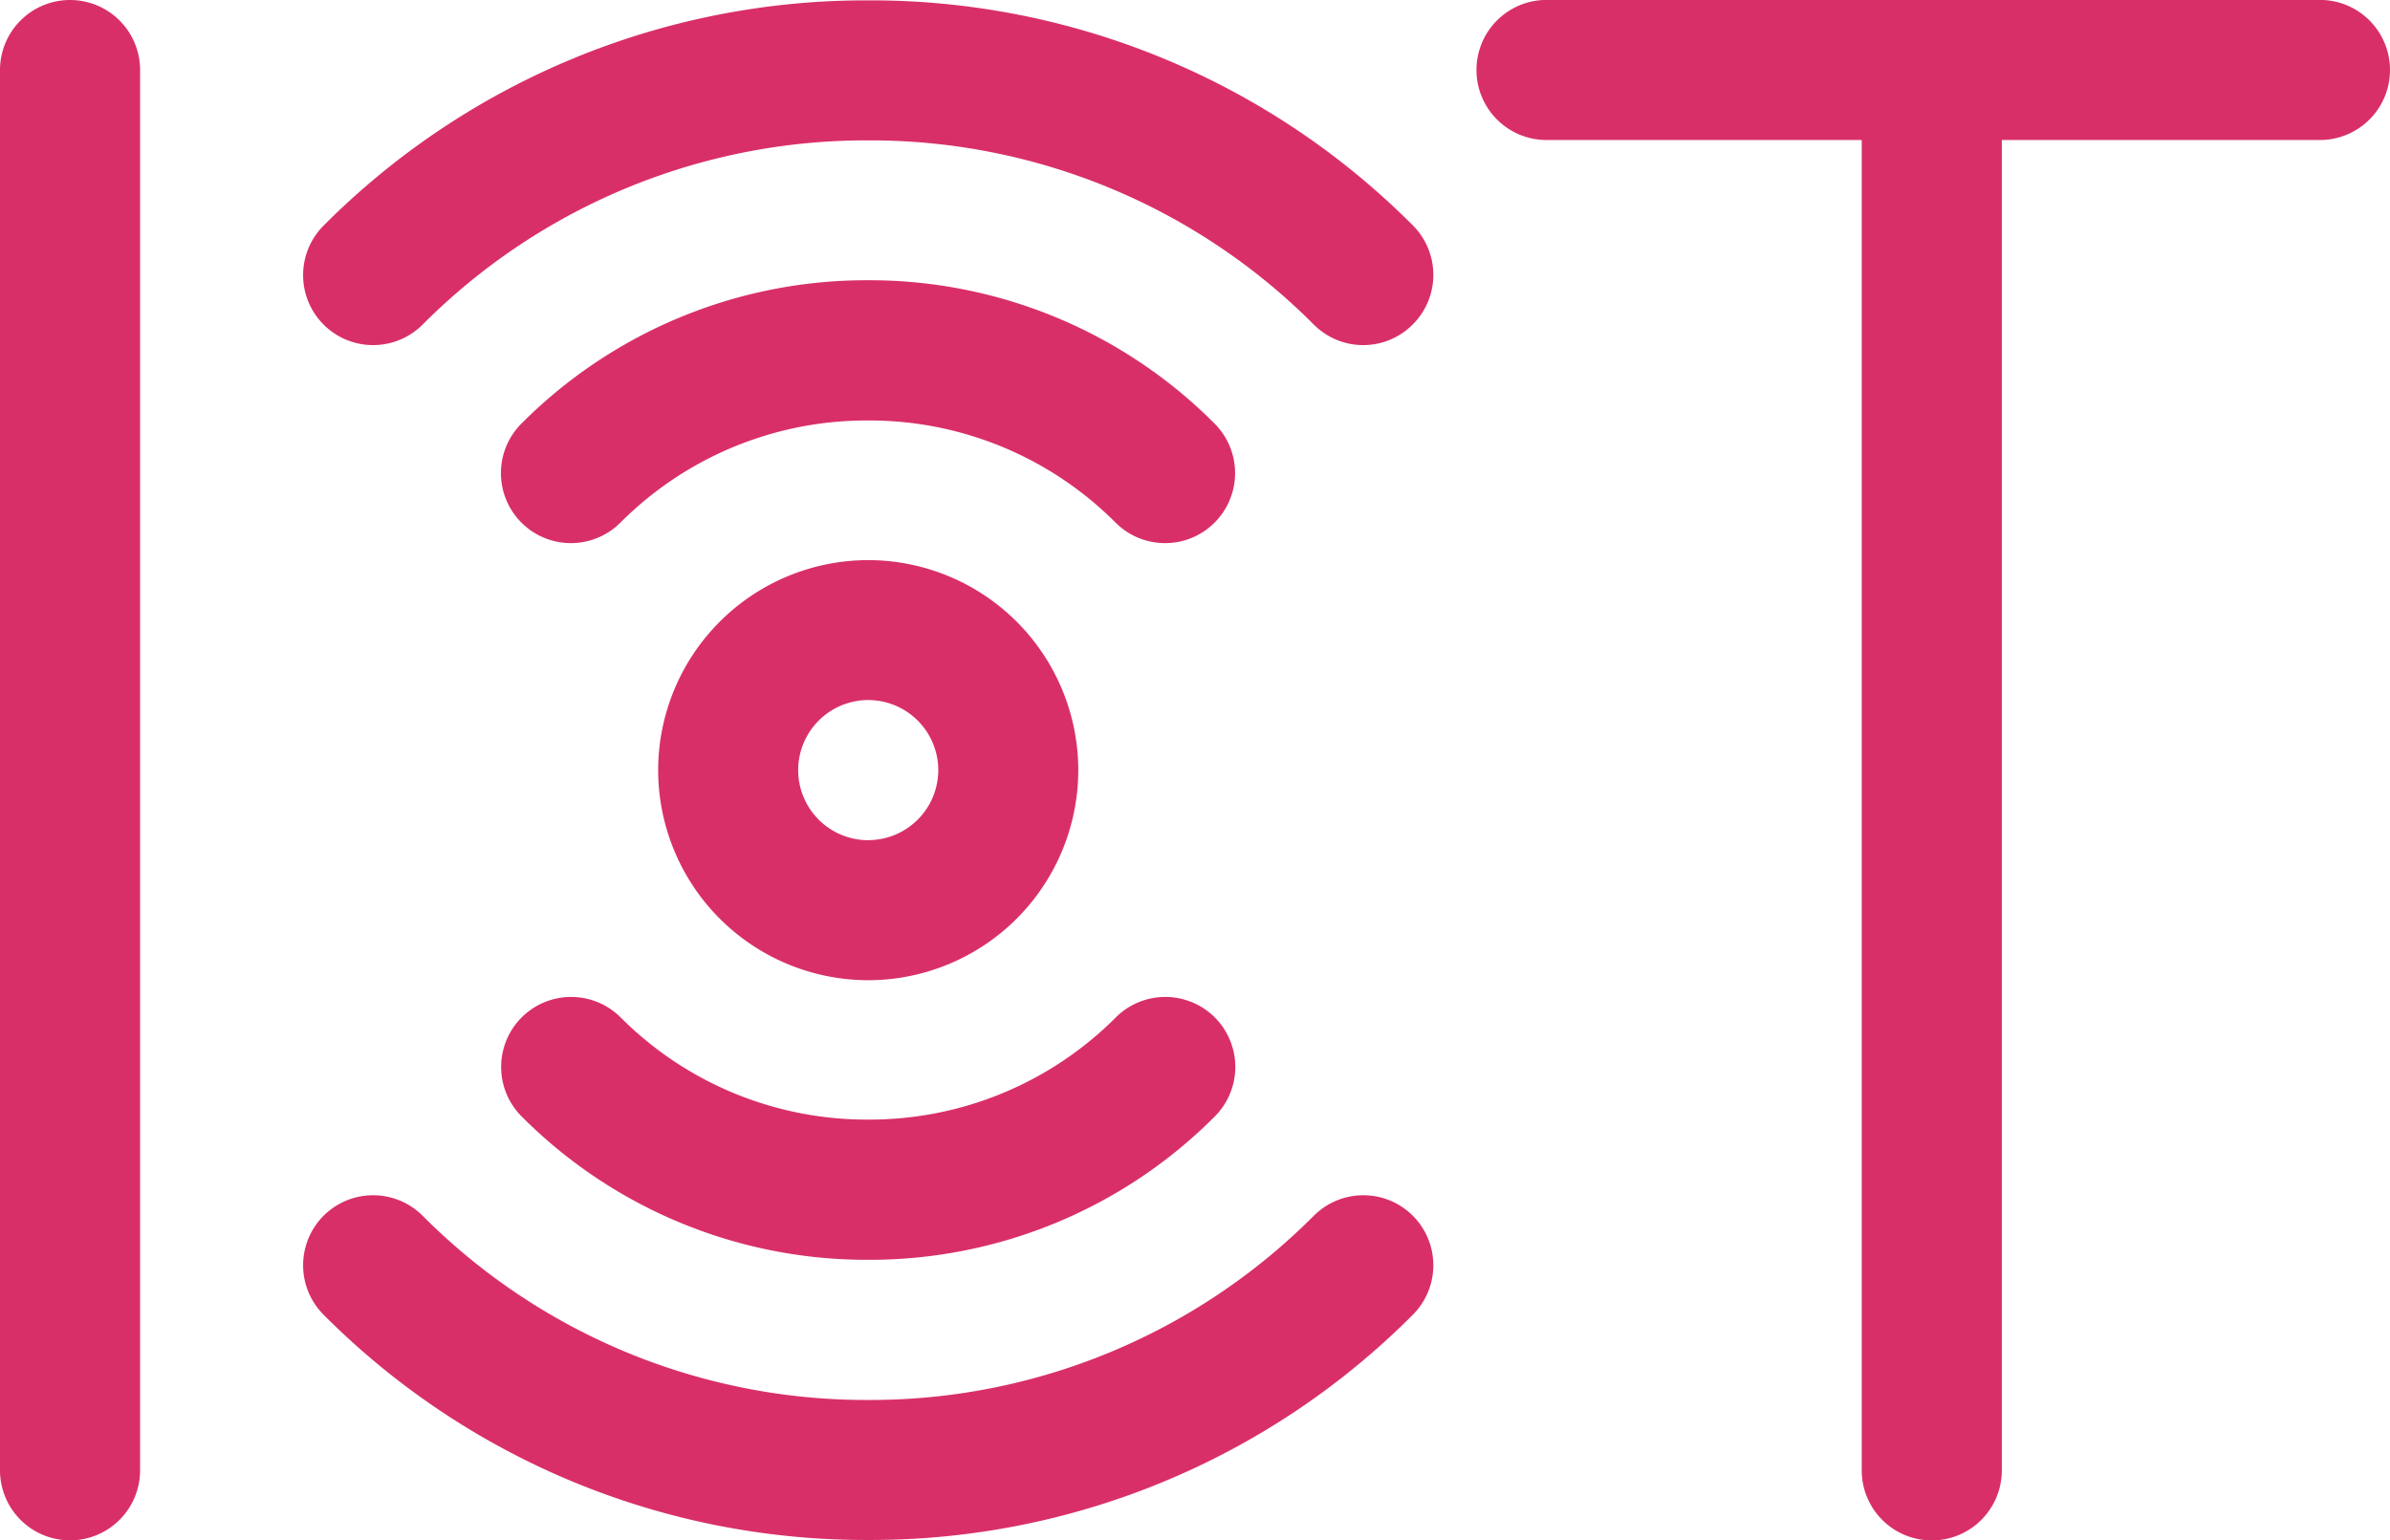
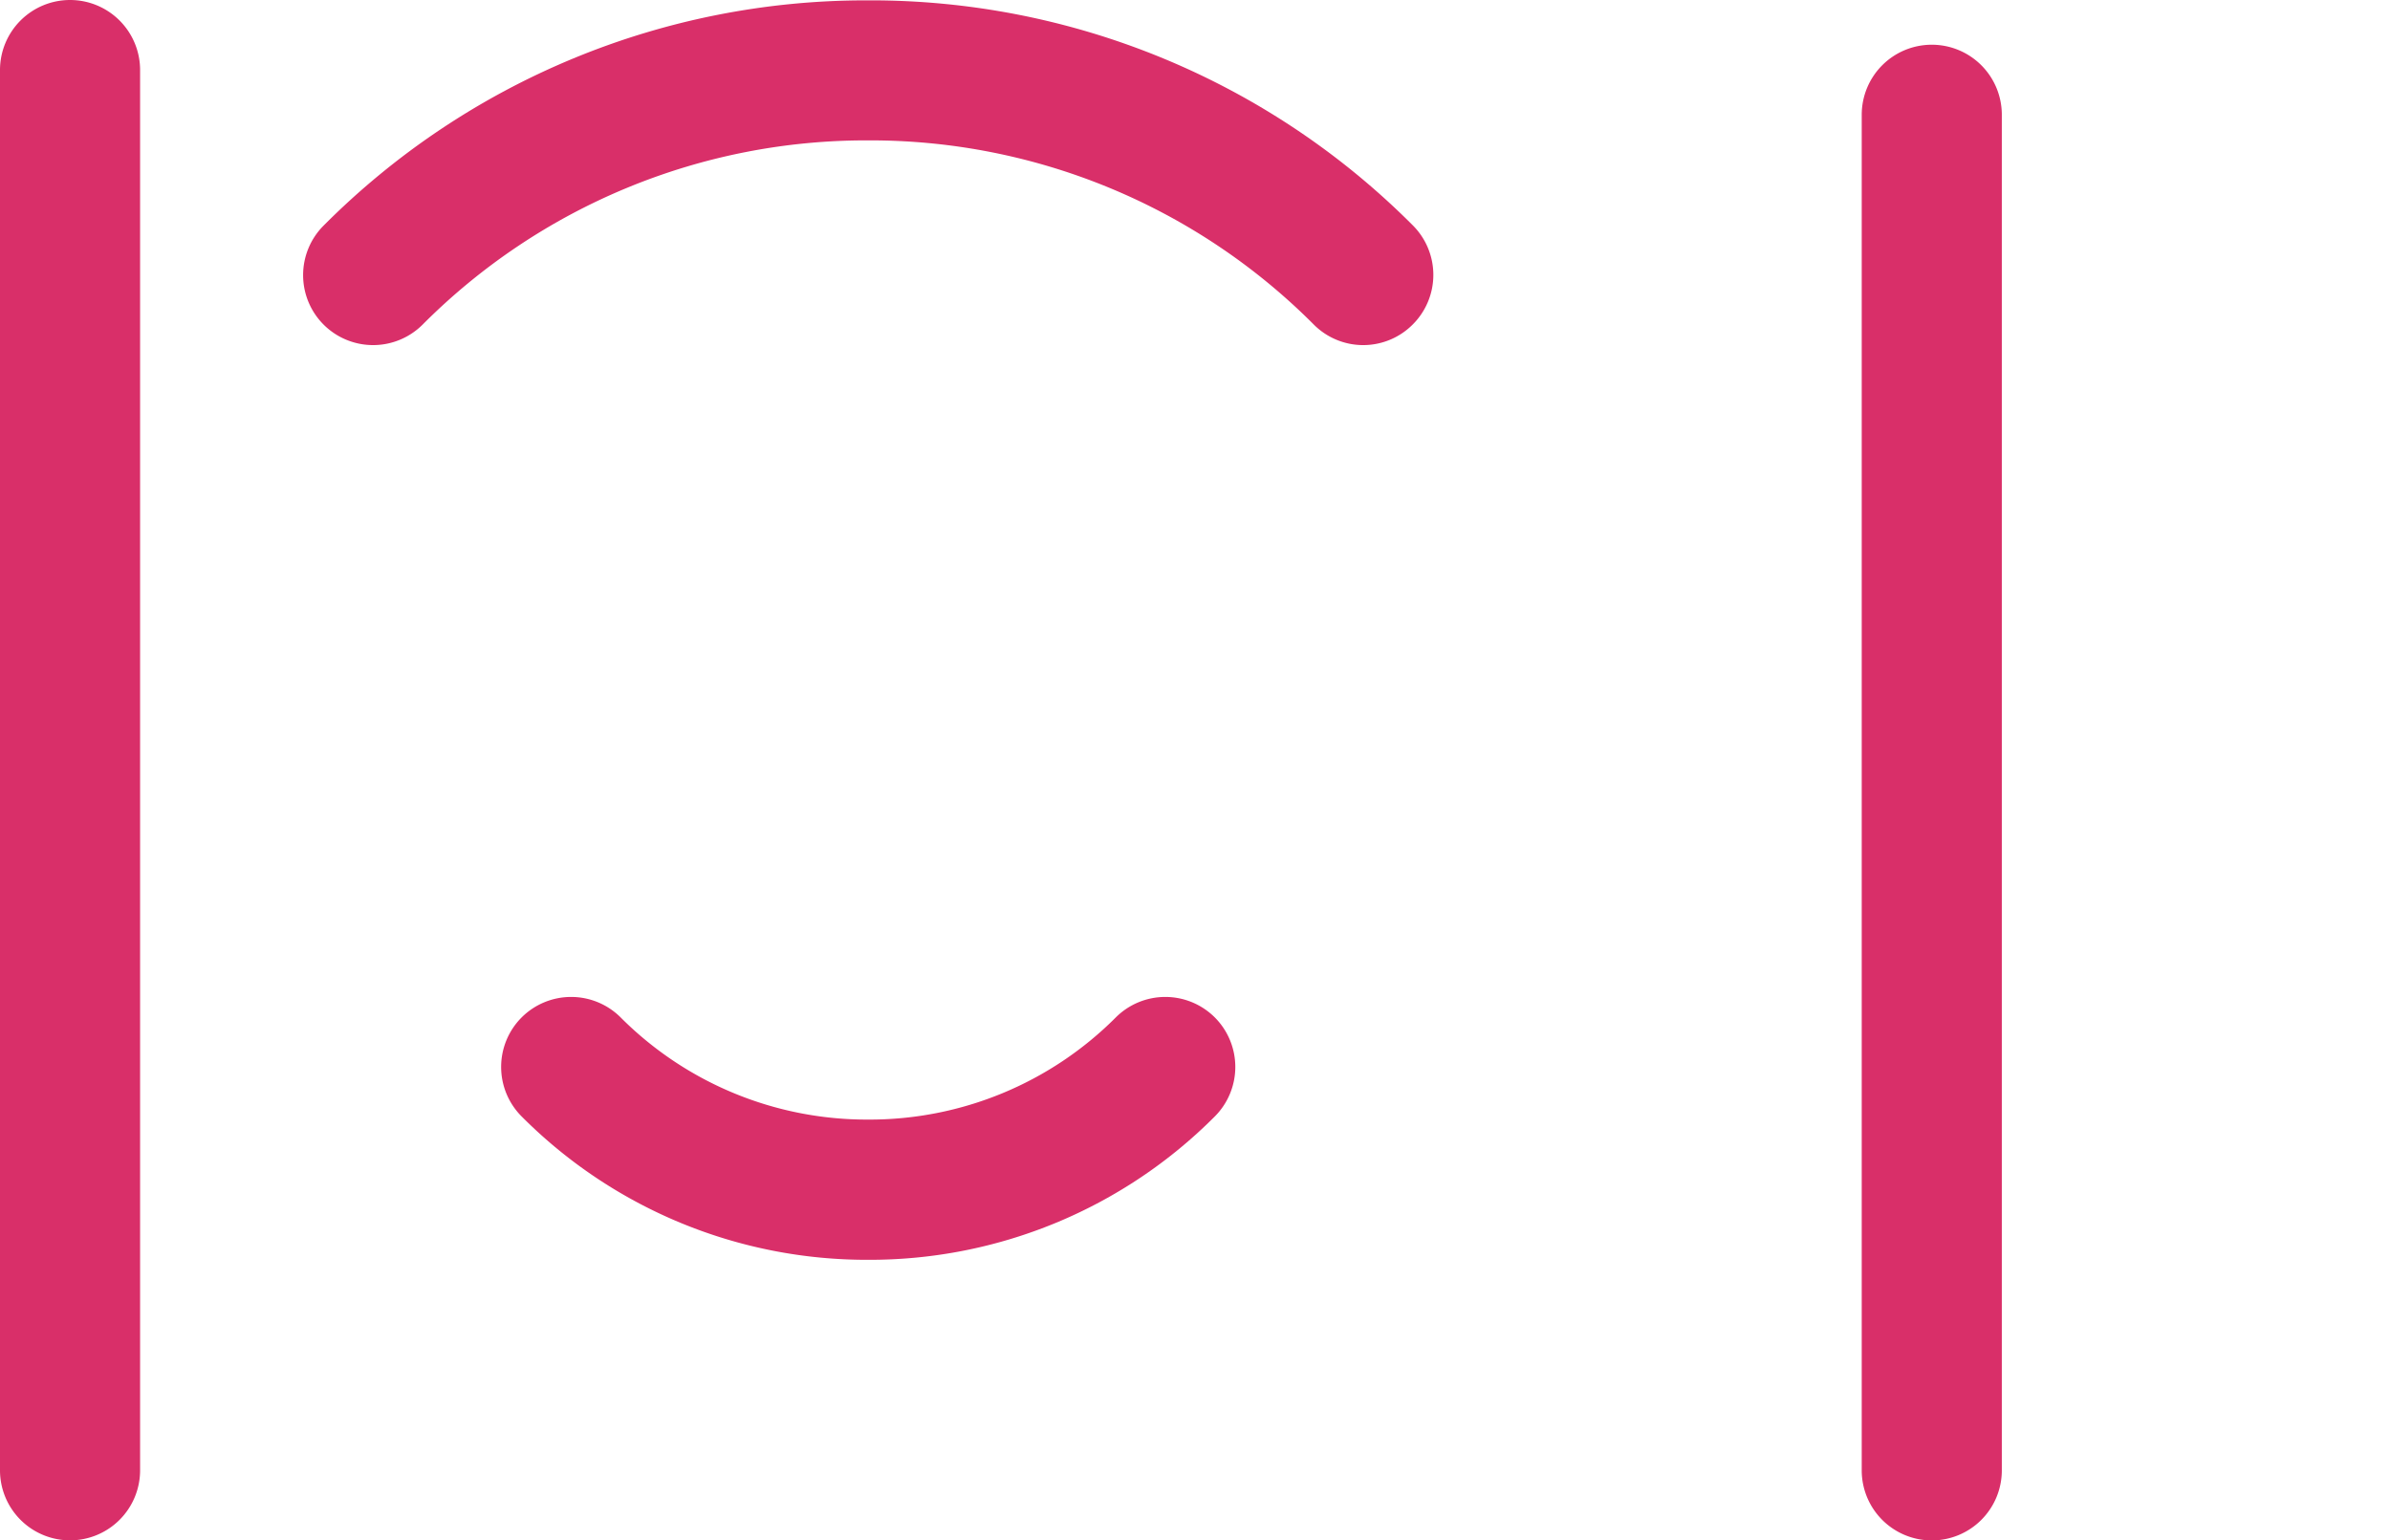
<svg xmlns="http://www.w3.org/2000/svg" width="32.755" height="21.112" viewBox="0 0 32.755 21.112">
  <g id="android-icon-4" transform="translate(0 -9.362)">
    <g id="Group_76515" data-name="Group 76515" transform="translate(0 9.362)">
      <g id="Group_76517" data-name="Group 76517">
        <path id="Path_46926" data-name="Path 46926" d="M-5.469-73.759a.957.957,0,0,1-.679-.281,8.578,8.578,0,0,0-6.107-2.525,8.578,8.578,0,0,0-6.107,2.525.96.96,0,0,1-1.357,0,.96.96,0,0,1,0-1.357,10.484,10.484,0,0,1,7.464-3.087A10.484,10.484,0,0,1-4.791-75.4a.96.96,0,0,1,0,1.357A.957.957,0,0,1-5.469-73.759Z" transform="translate(24.154 78.489)" fill="#d92f69" />
-         <path id="Path_46927" data-name="Path 46927" d="M-10.9-51.486a.957.957,0,0,1-.679-.281,4.765,4.765,0,0,0-3.393-1.4,4.765,4.765,0,0,0-3.393,1.4.96.96,0,0,1-1.357,0,.96.96,0,0,1,0-1.357,6.672,6.672,0,0,1,4.75-1.965,6.672,6.672,0,0,1,4.75,1.965.96.96,0,0,1,0,1.357A.957.957,0,0,1-10.9-51.486Z" transform="translate(26.868 58.93)" fill="#d92f69" />
-         <path id="Path_46928" data-name="Path 46928" d="M-12.255-15.275a10.484,10.484,0,0,1-7.464-3.087.96.96,0,0,1,0-1.357.96.96,0,0,1,1.357,0,8.578,8.578,0,0,0,6.107,2.525,8.578,8.578,0,0,0,6.107-2.525.96.96,0,0,1,1.357,0,.96.96,0,0,1,0,1.357A10.484,10.484,0,0,1-12.255-15.275Z" transform="translate(24.154 36.382)" fill="#d92f69" />
        <path id="Path_46929" data-name="Path 46929" d="M-14.969-16.4a6.672,6.672,0,0,1-4.75-1.965.96.96,0,0,1,0-1.357.96.96,0,0,1,1.357,0,4.765,4.765,0,0,0,3.393,1.4,4.765,4.765,0,0,0,3.393-1.4.96.96,0,0,1,1.357,0,.96.96,0,0,1,0,1.357A6.672,6.672,0,0,1-14.969-16.4Z" transform="translate(26.868 33.667)" fill="#d92f69" />
-         <path id="Path_46930" data-name="Path 46930" d="M-97.121-60a2.882,2.882,0,0,1,2.879,2.879,2.882,2.882,0,0,1-2.879,2.879A2.882,2.882,0,0,1-100-57.121,2.882,2.882,0,0,1-97.121-60Zm0,3.838a.961.961,0,0,0,.96-.96.961.961,0,0,0-.96-.96.961.961,0,0,0-.96.96A.961.961,0,0,0-97.121-56.161Z" transform="translate(109.02 67.677)" fill="#d92f69" />
        <path id="Path_46931" data-name="Path 46931" d="M-19.04,1.112A.96.96,0,0,1-20,.152V-19.04a.96.96,0,0,1,.96-.96.96.96,0,0,1,.96.96V.152A.96.96,0,0,1-19.04,1.112Z" transform="translate(20 20)" fill="#d92f69" />
-         <path id="Path_46932" data-name="Path 46932" d="M-8.441-18.081h-10.6a.96.96,0,0,1-.96-.96.96.96,0,0,1,.96-.96h10.6a.96.96,0,0,1,.96.96A.96.96,0,0,1-8.441-18.081Z" transform="translate(40.236 20)" fill="#d92f69" />
        <path id="Path_46933" data-name="Path 46933" d="M-19.04.5A.96.96,0,0,1-20-.461V-19.04a.96.96,0,0,1,.96-.96.96.96,0,0,1,.96.96V-.461A.96.96,0,0,1-19.04.5Z" transform="translate(45.515 20.613)" fill="#d92f69" />
      </g>
    </g>
  </g>
</svg>